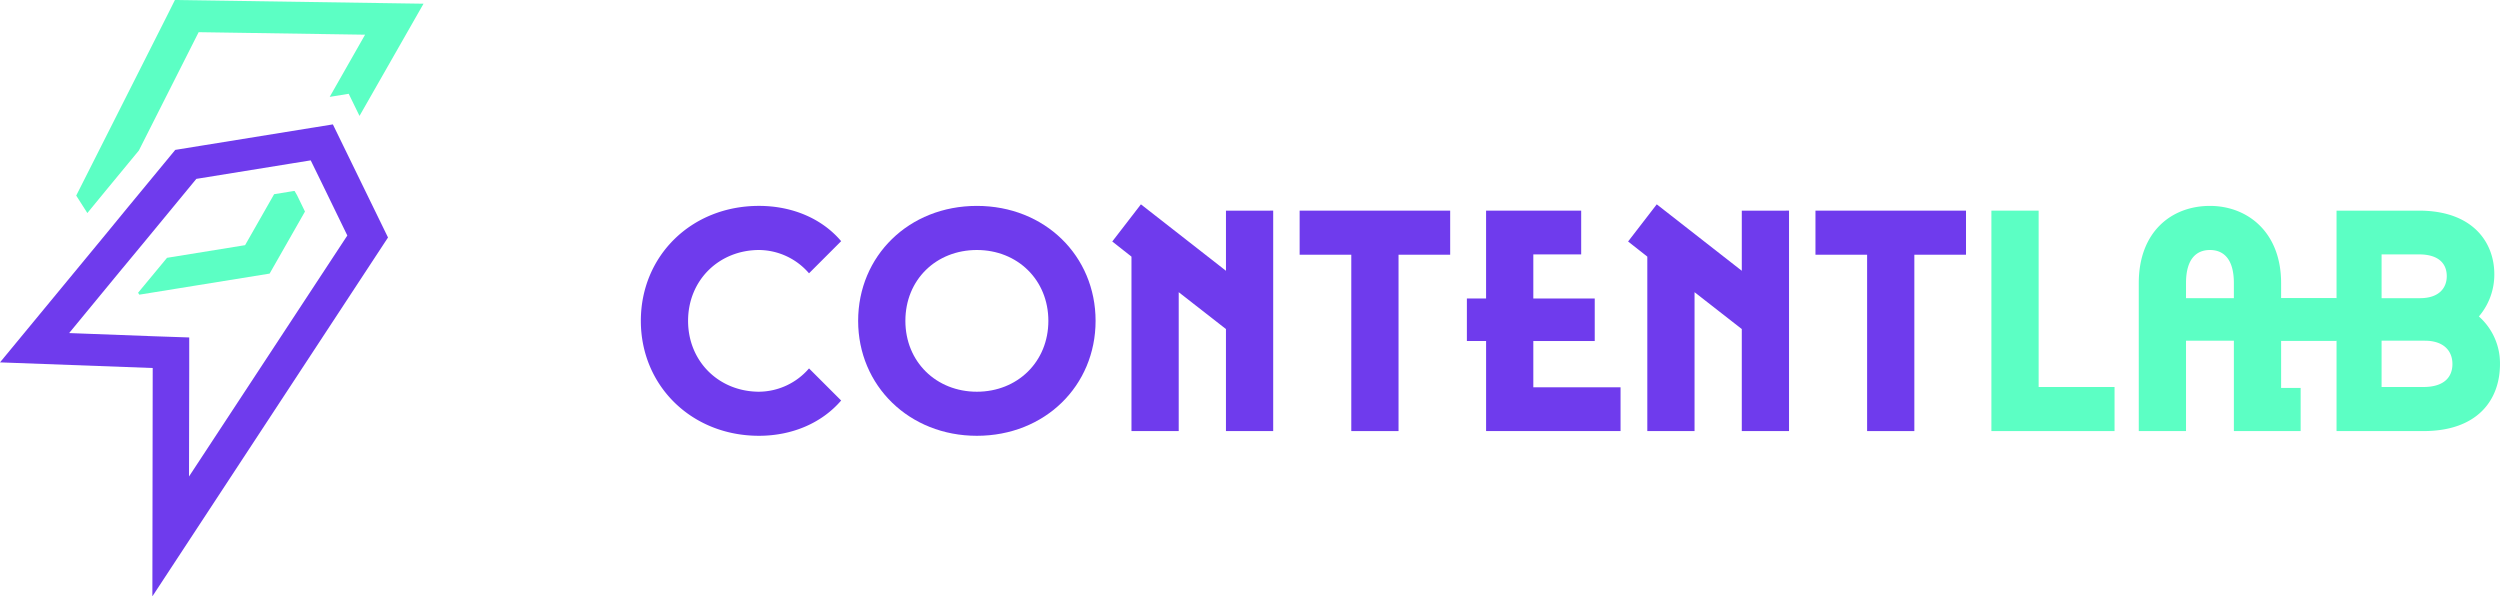
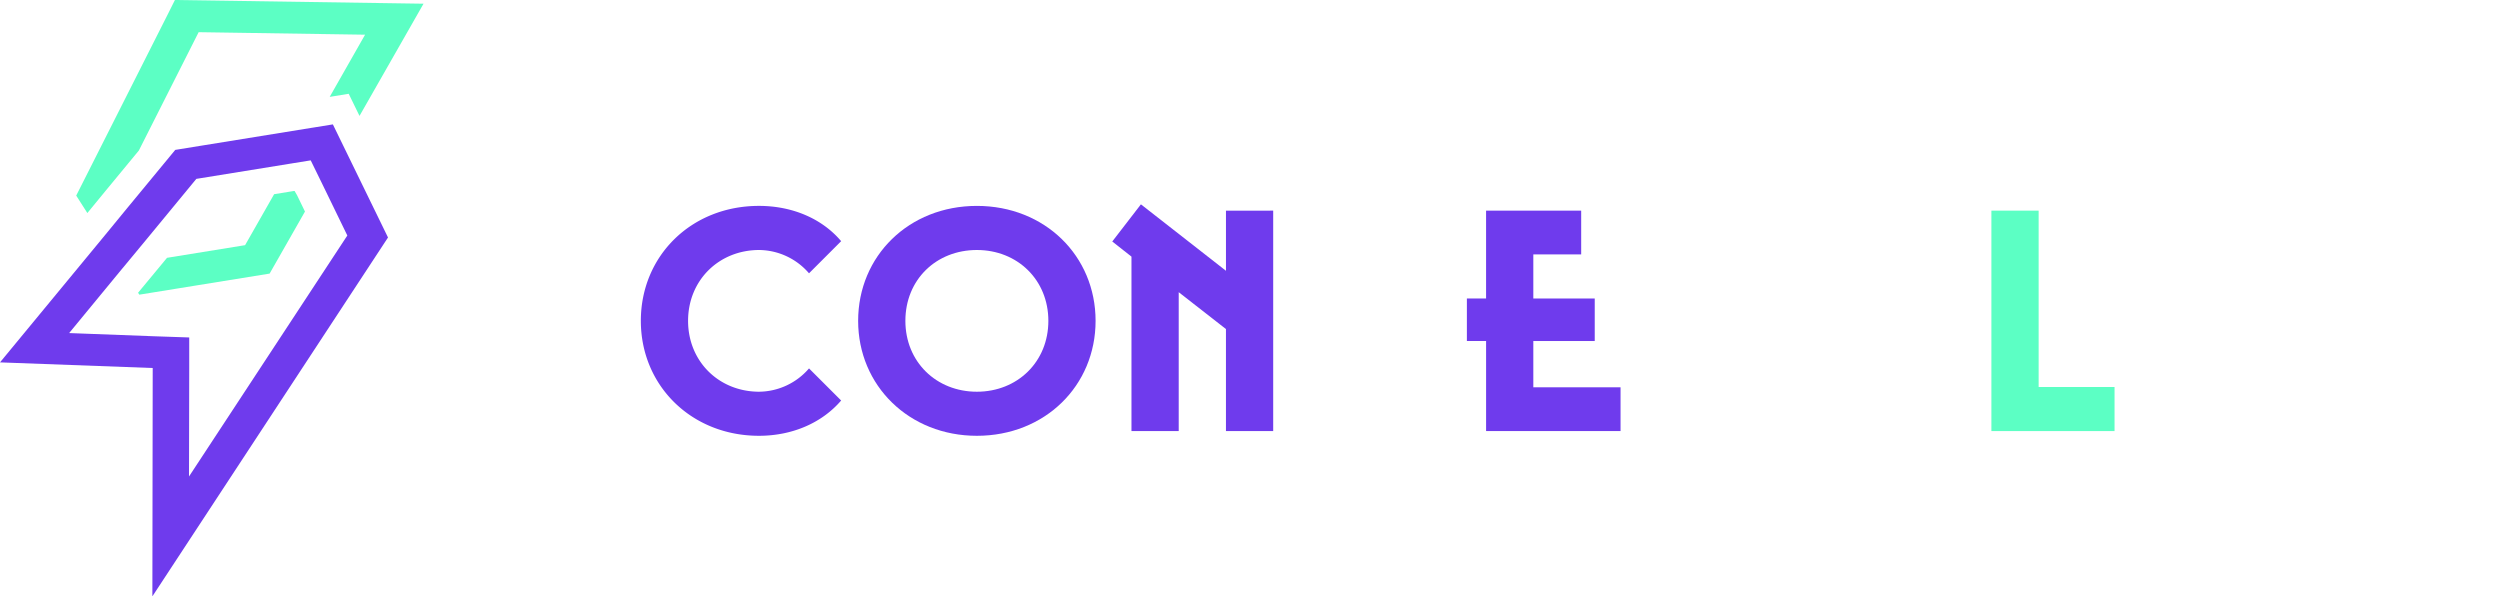
<svg xmlns="http://www.w3.org/2000/svg" width="1919.999" height="458" viewBox="0 0 1919.999 458">
  <g id="Grupo_1391" data-name="Grupo 1391" transform="translate(14178.791 -12312.07)">
    <g id="Grupo_1379" data-name="Grupo 1379" transform="translate(-13686.626 12469.003)">
      <path id="Caminho_204" data-name="Caminho 204" d="M830.45,649.306c-30.949,0-54.66-23.22-54.66-54.43s23.713-54.413,54.66-54.413a51.2,51.2,0,0,1,38.218,17.9l24.678-24.68c-14.522-17.165-37.248-27.092-63.127-27.092-52,0-90.709,38.464-90.709,88.282s38.939,88.282,90.709,88.282c25.633,0,48.361-9.912,63.127-27.092L868.668,631.4a51.2,51.2,0,0,1-38.218,17.9" transform="translate(-739.51 -505.397)" fill="#6f3bed" />
      <path id="Caminho_205" data-name="Caminho 205" d="M909.359,506.594c-52.247,0-91.186,38.464-91.186,88.282s39.185,88.282,91.186,88.282c52.233,0,91.171-38.447,91.171-88.282s-38.939-88.282-91.171-88.282m0,142.712c-31.21,0-54.906-22.989-54.906-54.43,0-31.67,23.7-54.413,54.906-54.413s54.906,22.972,54.906,54.413-23.71,54.43-54.906,54.43" transform="translate(-651.286 -505.397)" fill="#6f3bed" />
      <path id="Caminho_206" data-name="Caminho 206" d="M997.488,510.869v46.192L932.172,506.03l-22.007,28.537,14.753,11.618V680.169H961.2V573.5l36.279,28.306v78.357h36.278v-169.3Z" transform="translate(-548.112 -506.03)" fill="#6f3bed" />
-       <path id="Caminho_207" data-name="Caminho 207" d="M977.994,508.311v33.854h39.673V677.609h36.278V542.163h39.662V508.311Z" transform="translate(-472.039 -503.471)" fill="#6f3bed" />
      <path id="Caminho_208" data-name="Caminho 208" d="M1089.562,643.984V608.442h47.162V575.785h-47.162V541.919h36.758V508.311h-73.039v67.465h-14.745v32.655h14.753v69.162h103.264V643.984Z" transform="translate(-404.137 -503.471)" fill="#6f3bed" />
-       <path id="Caminho_209" data-name="Caminho 209" d="M1184.216,510.869v46.192L1118.9,506.03,1096.9,534.567l14.754,11.618V680.169h36.278V573.5l36.278,28.306v78.357h36.279v-169.3Z" transform="translate(-338.686 -506.03)" fill="#6f3bed" />
-       <path id="Caminho_210" data-name="Caminho 210" d="M1164.724,508.311v33.854h39.662V677.609h36.279V542.163h39.673V508.311Z" transform="translate(-262.612 -503.471)" fill="#6f3bed" />
    </g>
    <g id="Grupo_1381" data-name="Grupo 1381" transform="translate(-14178.79 12312.07)">
      <path id="Caminho_211" data-name="Caminho 211" d="M555.359,614.459m149.06-32.417-1.909-3.291h-.53l-15.19,2.463-22.3,39.143-59.955,9.717-17.821,21.512L585,653.644l-2.694,3.267.976,1.464L683.33,642.188l27.156-47.65ZM610.6,432.07l-5.134,10.29L534.8,582.278l8.55,13.408,13.726-16.718,25.84-31.314,45.91-90.866,127.823,1.931-27.177,47.756,14.6-2.376,6.916,14.172,1.379,2.822,49.177-86.177Z" transform="translate(-476.265 -432.07)" fill="#5cffc4" />
      <path id="Caminho_212" data-name="Caminho 212" d="M805.2,563.936,770.6,492.97l-.021-.042-7.722-15.848-15.678,2.546-.318.042h-.042L641.8,496.662,604.377,542l-18.033,21.979-.042.042-79.091,95.83,117.279,4.328-.255,175.367Zm-244.89,73.406,40.967-49.75.042-.021L619.44,565.7l38.549-46.78,73.236-11.859h.106v-.021l14.511-2.334,8.168,16.7v.021l.149.255.021.064,19.773,40.67L652.366,747.492l.168-83.271V640.715L625.7,639.8Z" transform="translate(-507.21 -381.546)" fill="#6f3bed" />
    </g>
    <g id="Grupo_1380" data-name="Grupo 1380" transform="translate(-12649.399 12470.2)">
      <path id="Caminho_213" data-name="Caminho 213" d="M1264.954,643.753V508.311h-36.278v169.3h94.578V643.753Z" transform="translate(-1228.675 -504.668)" fill="#5cffc4" />
-       <path id="Caminho_214" data-name="Caminho 214" d="M1543.233,591.5a49.531,49.531,0,0,0,11.847-32.409c0-24.663-16.688-48.851-57.8-48.851h-63.371v67.23h-42.567v-11.6c0-39.431-26.125-59.27-54.659-59.27-29.5,0-54.66,19.839-54.66,59.27V679.532h36.279V565.864c0-18.871,8.221-25.4,18.379-25.4s18.379,6.53,18.379,25.4V679.532h51.28V646.4h-15V610.123h42.567v69.409h66.752c41.6,0,58.777-23.942,58.777-51.509a48.079,48.079,0,0,0-16.213-36.529M1468.5,543.838h28.781c15.229,0,21.283,7.268,21.283,16.688,0,9.191-6.055,16.934-20.56,16.934h-29.5Zm32.163,101.834H1468.5V610.121h33.13c14.753,0,21.283,7.975,21.283,17.9,0,10.156-6.53,17.656-22.251,17.656" transform="translate(-1168.838 -506.594)" fill="#5cffc4" />
-       <rect id="Retângulo_76" data-name="Retângulo 76" width="130.592" height="32.655" transform="translate(134.483 70.872)" fill="#5cffc4" />
    </g>
  </g>
</svg>